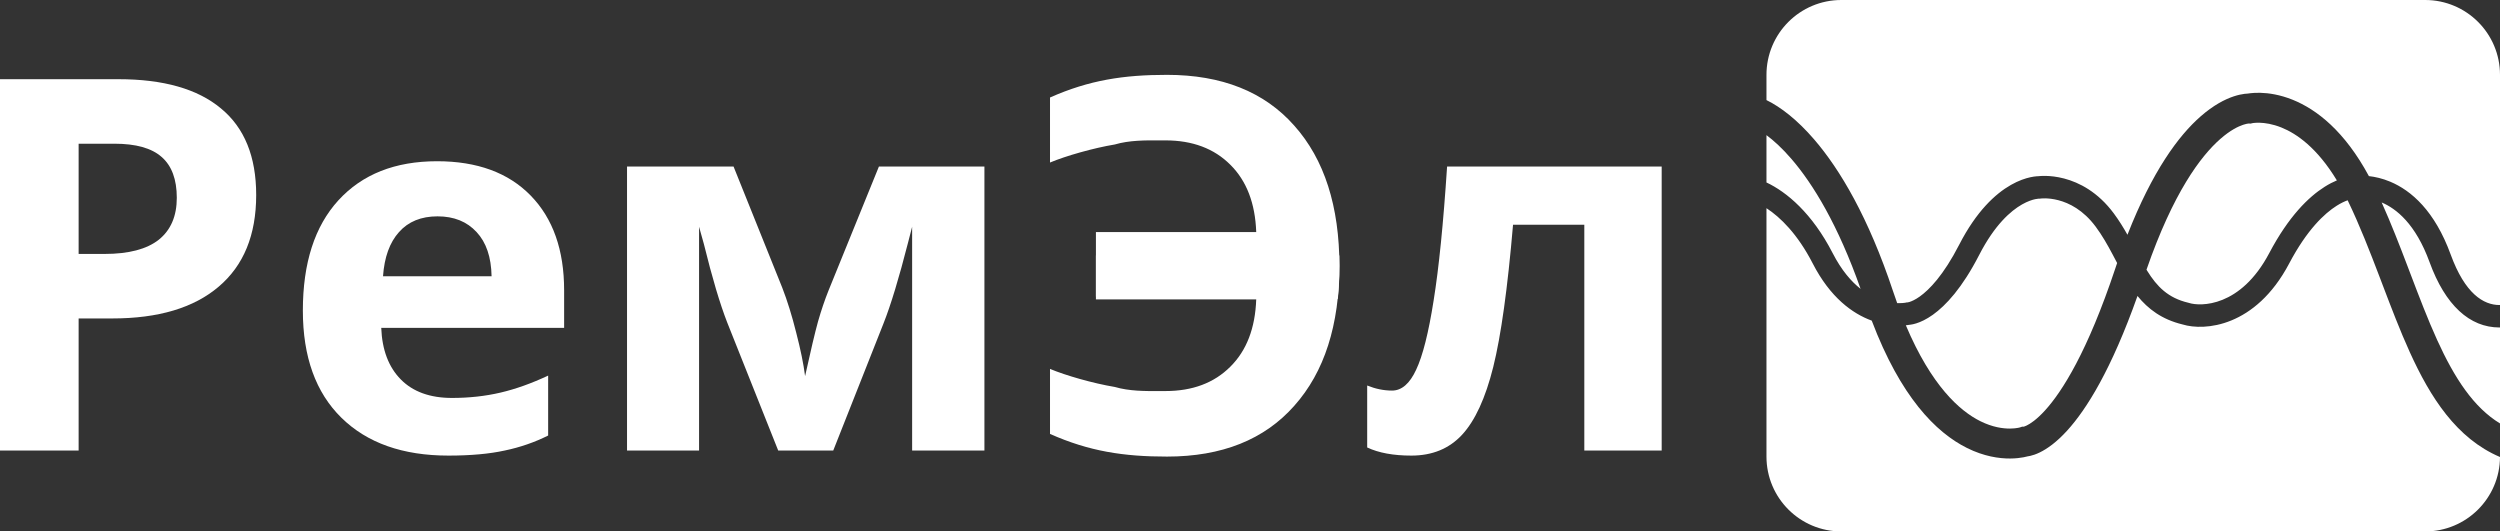
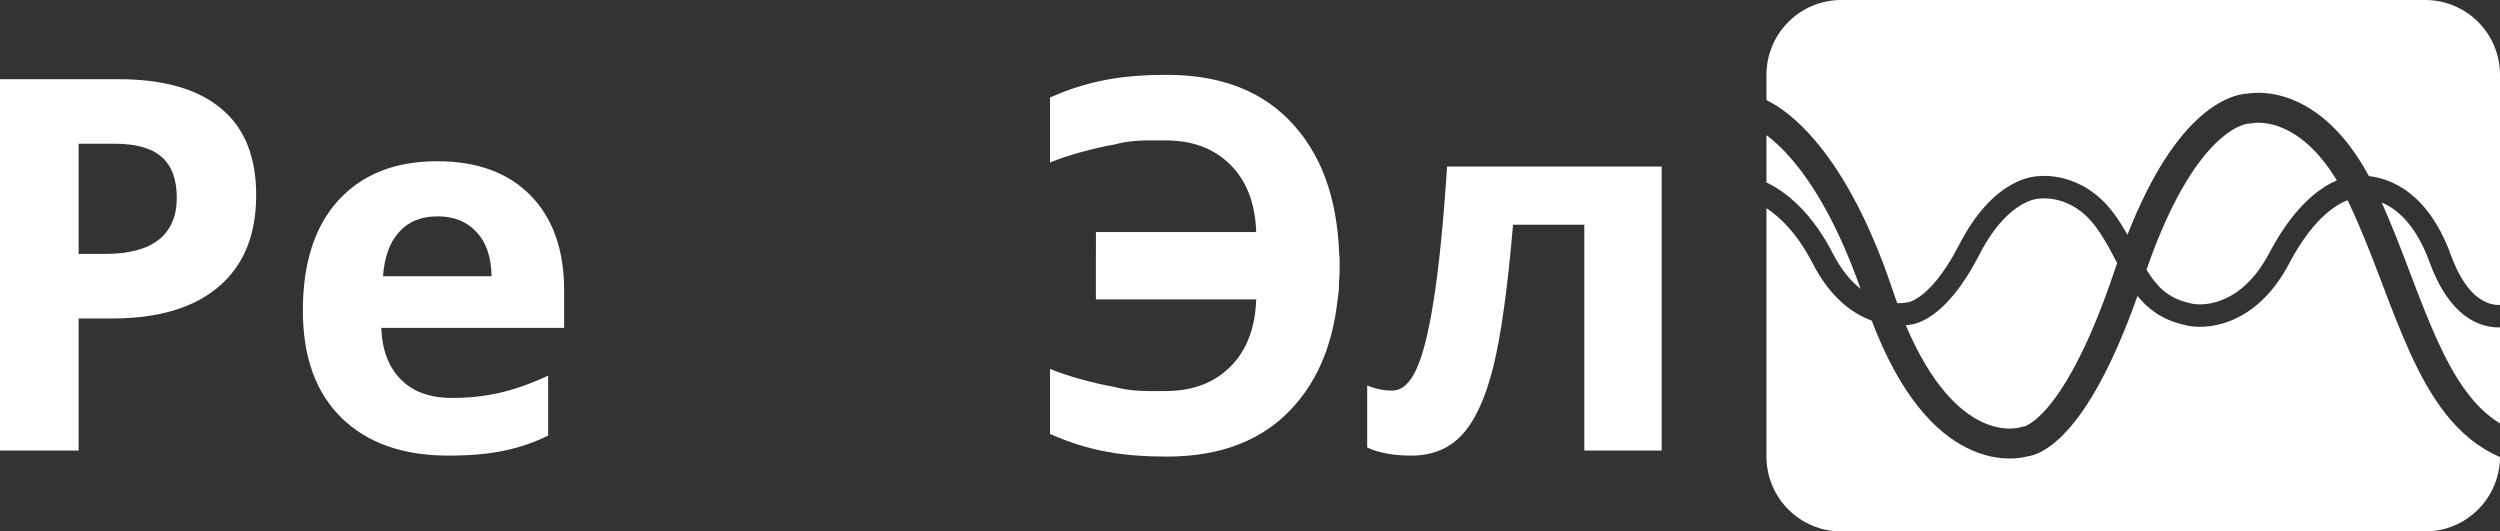
<svg xmlns="http://www.w3.org/2000/svg" width="334" height="71" viewBox="0 0 334 71" fill="none">
  <rect x="0" y="0" width="334" height="71" fill="#333333" stroke="none" />
  <path d="M10.505 33.926H13.962C17.192 33.926 19.61 33.292 21.214 32.026C22.818 30.736 23.62 28.87 23.62 26.427C23.62 23.961 22.942 22.14 21.587 20.964C20.254 19.788 18.153 19.199 15.284 19.199H10.505V33.926ZM34.227 26.054C34.227 31.392 32.555 35.475 29.211 38.303C25.89 41.131 21.157 42.545 15.012 42.545H10.505V60.189H0V10.581H15.826C21.835 10.581 26.399 11.881 29.516 14.483C32.657 17.062 34.227 20.919 34.227 26.054Z" fill="white" />
  <path d="M58.457 28.904C56.265 28.904 54.548 29.605 53.306 31.008C52.063 32.388 51.352 34.356 51.171 36.912H65.675C65.63 34.356 64.963 32.388 63.675 31.008C62.388 29.605 60.648 28.904 58.457 28.904ZM59.914 60.868C53.814 60.868 49.047 59.183 45.613 55.812C42.179 52.442 40.462 47.668 40.462 41.493C40.462 35.136 42.044 30.227 45.206 26.766C48.392 23.282 52.786 21.541 58.389 21.541C63.743 21.541 67.912 23.068 70.894 26.122C73.876 29.175 75.367 33.394 75.367 38.778V43.8H50.934C51.047 46.741 51.916 49.037 53.543 50.688C55.17 52.34 57.451 53.165 60.388 53.165C62.67 53.165 64.828 52.928 66.861 52.453C68.894 51.978 71.018 51.22 73.232 50.179V58.187C71.424 59.092 69.493 59.76 67.437 60.189C65.381 60.642 62.873 60.868 59.914 60.868Z" fill="white" />
-   <path d="M131.519 60.189H121.861V30.295L121.319 32.399C120.099 37.172 119.003 40.78 118.032 43.223L111.322 60.189H103.968L97.157 43.088C96.185 40.599 95.146 37.104 94.039 32.603L93.395 30.295V60.189H83.771V22.253H98.004L104.51 38.439C105.188 40.181 105.809 42.183 106.374 44.445C106.962 46.707 107.357 48.641 107.56 50.247C108.306 46.854 108.882 44.422 109.289 42.952C109.718 41.459 110.181 40.09 110.678 38.846C111.175 37.602 113.423 32.071 117.422 22.253H131.519V60.189Z" fill="white" />
  <path d="M222 60.189H211.664V30.024H202.142C201.419 38.507 200.538 44.841 199.498 49.026C198.459 53.188 197.07 56.208 195.33 58.086C193.613 59.941 191.354 60.868 188.553 60.868C186.158 60.868 184.192 60.506 182.656 59.782V51.503C183.763 51.955 184.87 52.181 185.977 52.181C187.265 52.181 188.338 51.254 189.196 49.399C190.078 47.544 190.857 44.456 191.535 40.136C192.235 35.792 192.834 29.831 193.331 22.253H222V60.189Z" fill="white" />
  <path d="M154.978 18.753C155.22 18.753 155.461 18.755 155.7 18.755C159.315 18.755 162.207 19.84 164.375 22.012C166.544 24.161 167.696 27.158 167.832 31.004H146.415V39.623H167.9C167.895 39.723 167.89 39.822 167.884 39.921H178.736C178.877 38.54 178.947 37.095 178.947 35.585C178.947 27.554 176.937 21.288 172.915 16.786C168.916 12.262 163.246 10 155.903 10C150.142 10 145.522 10.697 140.281 13.027V21.714C142.382 20.832 146.05 19.784 148.941 19.301C150.878 18.736 152.962 18.744 154.978 18.753Z" fill="white" />
  <path d="M146.415 34.13V39.996H167.832C167.696 43.842 166.544 46.839 164.375 48.988C162.207 51.16 159.315 52.245 155.7 52.245C155.461 52.245 155.22 52.246 154.978 52.248C152.962 52.256 150.878 52.264 148.941 51.699C146.05 51.216 142.382 50.168 140.281 49.286V57.972C145.522 60.303 150.142 61 155.903 61C163.246 61 168.916 58.738 172.915 54.214C176.937 49.712 178.947 43.446 178.947 35.415C178.947 34.981 178.941 34.553 178.93 34.13H146.415Z" fill="white" />
  <path fill-rule="evenodd" clip-rule="evenodd" d="M236 10C236 4.477 240.477 0 246 0H324C329.523 0 334 4.477 334 10V40.751C333.979 40.752 333.958 40.752 333.937 40.752C331.802 40.753 329.317 39.239 327.409 34C325.288 28.172 322.145 25.452 319.33 24.273C318.271 23.829 317.294 23.619 316.484 23.528C313.241 17.517 309.52 14.63 306.312 13.333C304.594 12.639 303.088 12.428 301.982 12.399C301.43 12.385 300.978 12.416 300.648 12.454C300.512 12.469 300.396 12.486 300.302 12.502C300.185 12.507 300.043 12.517 299.877 12.537C299.502 12.583 299.01 12.68 298.422 12.876C297.241 13.27 295.713 14.05 293.993 15.559C291.051 18.141 287.57 22.833 284.228 31.365C283.696 30.42 283.101 29.451 282.398 28.503C280.272 25.64 277.775 24.375 275.768 23.849C274.776 23.589 273.915 23.512 273.291 23.501C272.979 23.496 272.724 23.507 272.539 23.521C272.457 23.527 272.389 23.534 272.335 23.54C272.27 23.541 272.188 23.545 272.09 23.553C271.883 23.569 271.605 23.605 271.269 23.677C270.595 23.823 269.693 24.118 268.658 24.707C266.577 25.892 264.051 28.212 261.75 32.691C259.637 36.803 257.733 38.724 256.482 39.615C255.858 40.059 255.388 40.253 255.118 40.338C254.983 40.38 254.894 40.397 254.858 40.402L254.855 40.402H254.741L254.59 40.436L254.57 40.44C254.542 40.444 254.492 40.453 254.421 40.461C254.278 40.479 254.053 40.499 253.763 40.5C253.669 40.5 253.569 40.499 253.462 40.495C253.272 39.969 253.084 39.427 252.897 38.867C249.637 29.086 245.858 22.671 242.365 18.619C240.123 16.019 237.925 14.312 236 13.373V10ZM248.576 38.595C245.57 30.064 242.238 24.598 239.335 21.231C238.103 19.802 236.974 18.778 236 18.056V24.378C238.688 25.642 242.097 28.471 244.849 33.828C246.022 36.11 247.326 37.609 248.576 38.595ZM236 27.814C237.848 29.02 240.153 31.252 242.181 35.199C244.518 39.748 247.481 41.894 250.064 42.836C253.915 53 258.609 57.771 262.797 59.853C265.057 60.977 267.075 61.267 268.568 61.258C269.31 61.253 269.917 61.174 270.356 61.091C270.574 61.05 270.751 61.007 270.883 60.971C270.988 60.957 271.107 60.936 271.239 60.906C271.582 60.828 272.008 60.689 272.504 60.449C273.497 59.968 274.743 59.096 276.166 57.535C278.785 54.66 282.08 49.365 285.569 39.541C286.97 41.264 288.815 42.679 291.601 43.349C294.488 44.238 301.327 43.739 305.827 35.213C308.229 30.66 310.565 28.51 312.176 27.492C312.762 27.122 313.26 26.896 313.645 26.758C313.663 26.794 313.68 26.831 313.698 26.868C315.259 30.11 316.596 33.546 317.913 37C318.033 37.314 318.152 37.628 318.272 37.942L318.281 37.966L318.286 37.979L318.286 37.979C319.467 41.083 320.651 44.195 321.958 47.069C324.693 53.085 328.184 58.581 334 61.057C333.969 66.554 329.504 71 324 71H246C240.477 71 236 66.523 236 61V27.814ZM312.206 24.1C309.559 19.73 306.825 17.855 304.813 17.042C303.594 16.549 302.569 16.416 301.878 16.398C301.531 16.389 301.268 16.409 301.107 16.427C301.027 16.436 300.973 16.445 300.947 16.45L300.937 16.452L300.674 16.514L300.441 16.5C300.425 16.501 300.399 16.503 300.363 16.508C300.244 16.522 300.014 16.562 299.687 16.671C299.04 16.886 297.974 17.388 296.632 18.566C294.022 20.856 290.342 25.731 286.772 36.03C286.803 36.081 286.834 36.132 286.865 36.182C288.173 38.29 289.653 39.807 292.344 40.442L292.402 40.456L292.458 40.474C293.94 40.949 299.33 41.096 303.173 33.813C305.771 28.892 308.435 26.306 310.574 24.956C311.168 24.58 311.717 24.303 312.206 24.1ZM318.192 27.049C319.459 29.87 320.58 32.765 321.651 35.575C321.698 35.699 321.745 35.823 321.792 35.946C321.868 36.146 321.944 36.345 322.019 36.543L322.02 36.544C323.21 39.671 324.348 42.662 325.599 45.414C327.929 50.539 330.484 54.435 334 56.571V43.751C333.979 43.752 333.959 43.752 333.938 43.752C329.948 43.754 326.683 40.774 324.591 35.026C322.719 29.887 320.125 27.866 318.192 27.049ZM282.849 35.139C282.766 35.379 282.684 35.622 282.603 35.867C278.897 46.985 275.508 52.317 273.209 54.84C272.069 56.091 271.222 56.626 270.762 56.848C270.566 56.943 270.434 56.984 270.374 57H270.167L269.872 57.101C269.867 57.102 269.858 57.105 269.846 57.108C269.805 57.119 269.725 57.139 269.61 57.161C269.381 57.205 269.016 57.255 268.542 57.258C267.602 57.264 266.214 57.085 264.578 56.272C261.805 54.893 258.039 51.538 254.62 43.458C254.68 43.452 254.736 43.445 254.788 43.439C254.912 43.423 255.012 43.408 255.087 43.395L255.094 43.394C255.152 43.389 255.22 43.381 255.298 43.369C255.486 43.342 255.728 43.291 256.017 43.2C256.597 43.018 257.349 42.68 258.222 42.059C259.965 40.818 262.15 38.475 264.418 34.062C266.498 30.014 268.646 28.166 270.142 27.314C270.896 26.885 271.509 26.695 271.903 26.609C272.101 26.567 272.246 26.55 272.328 26.544C272.362 26.541 272.386 26.54 272.397 26.54L272.516 26.544L272.647 26.524L272.647 26.524L272.659 26.523C272.678 26.52 272.713 26.517 272.764 26.513C272.865 26.505 273.028 26.497 273.24 26.501C273.667 26.508 274.284 26.561 275.008 26.751C276.433 27.125 278.317 28.039 279.989 30.291C280.856 31.46 281.555 32.697 282.233 33.971C282.378 34.242 282.523 34.519 282.669 34.797L282.669 34.797C282.729 34.911 282.789 35.025 282.849 35.139Z" fill="white" />
</svg>